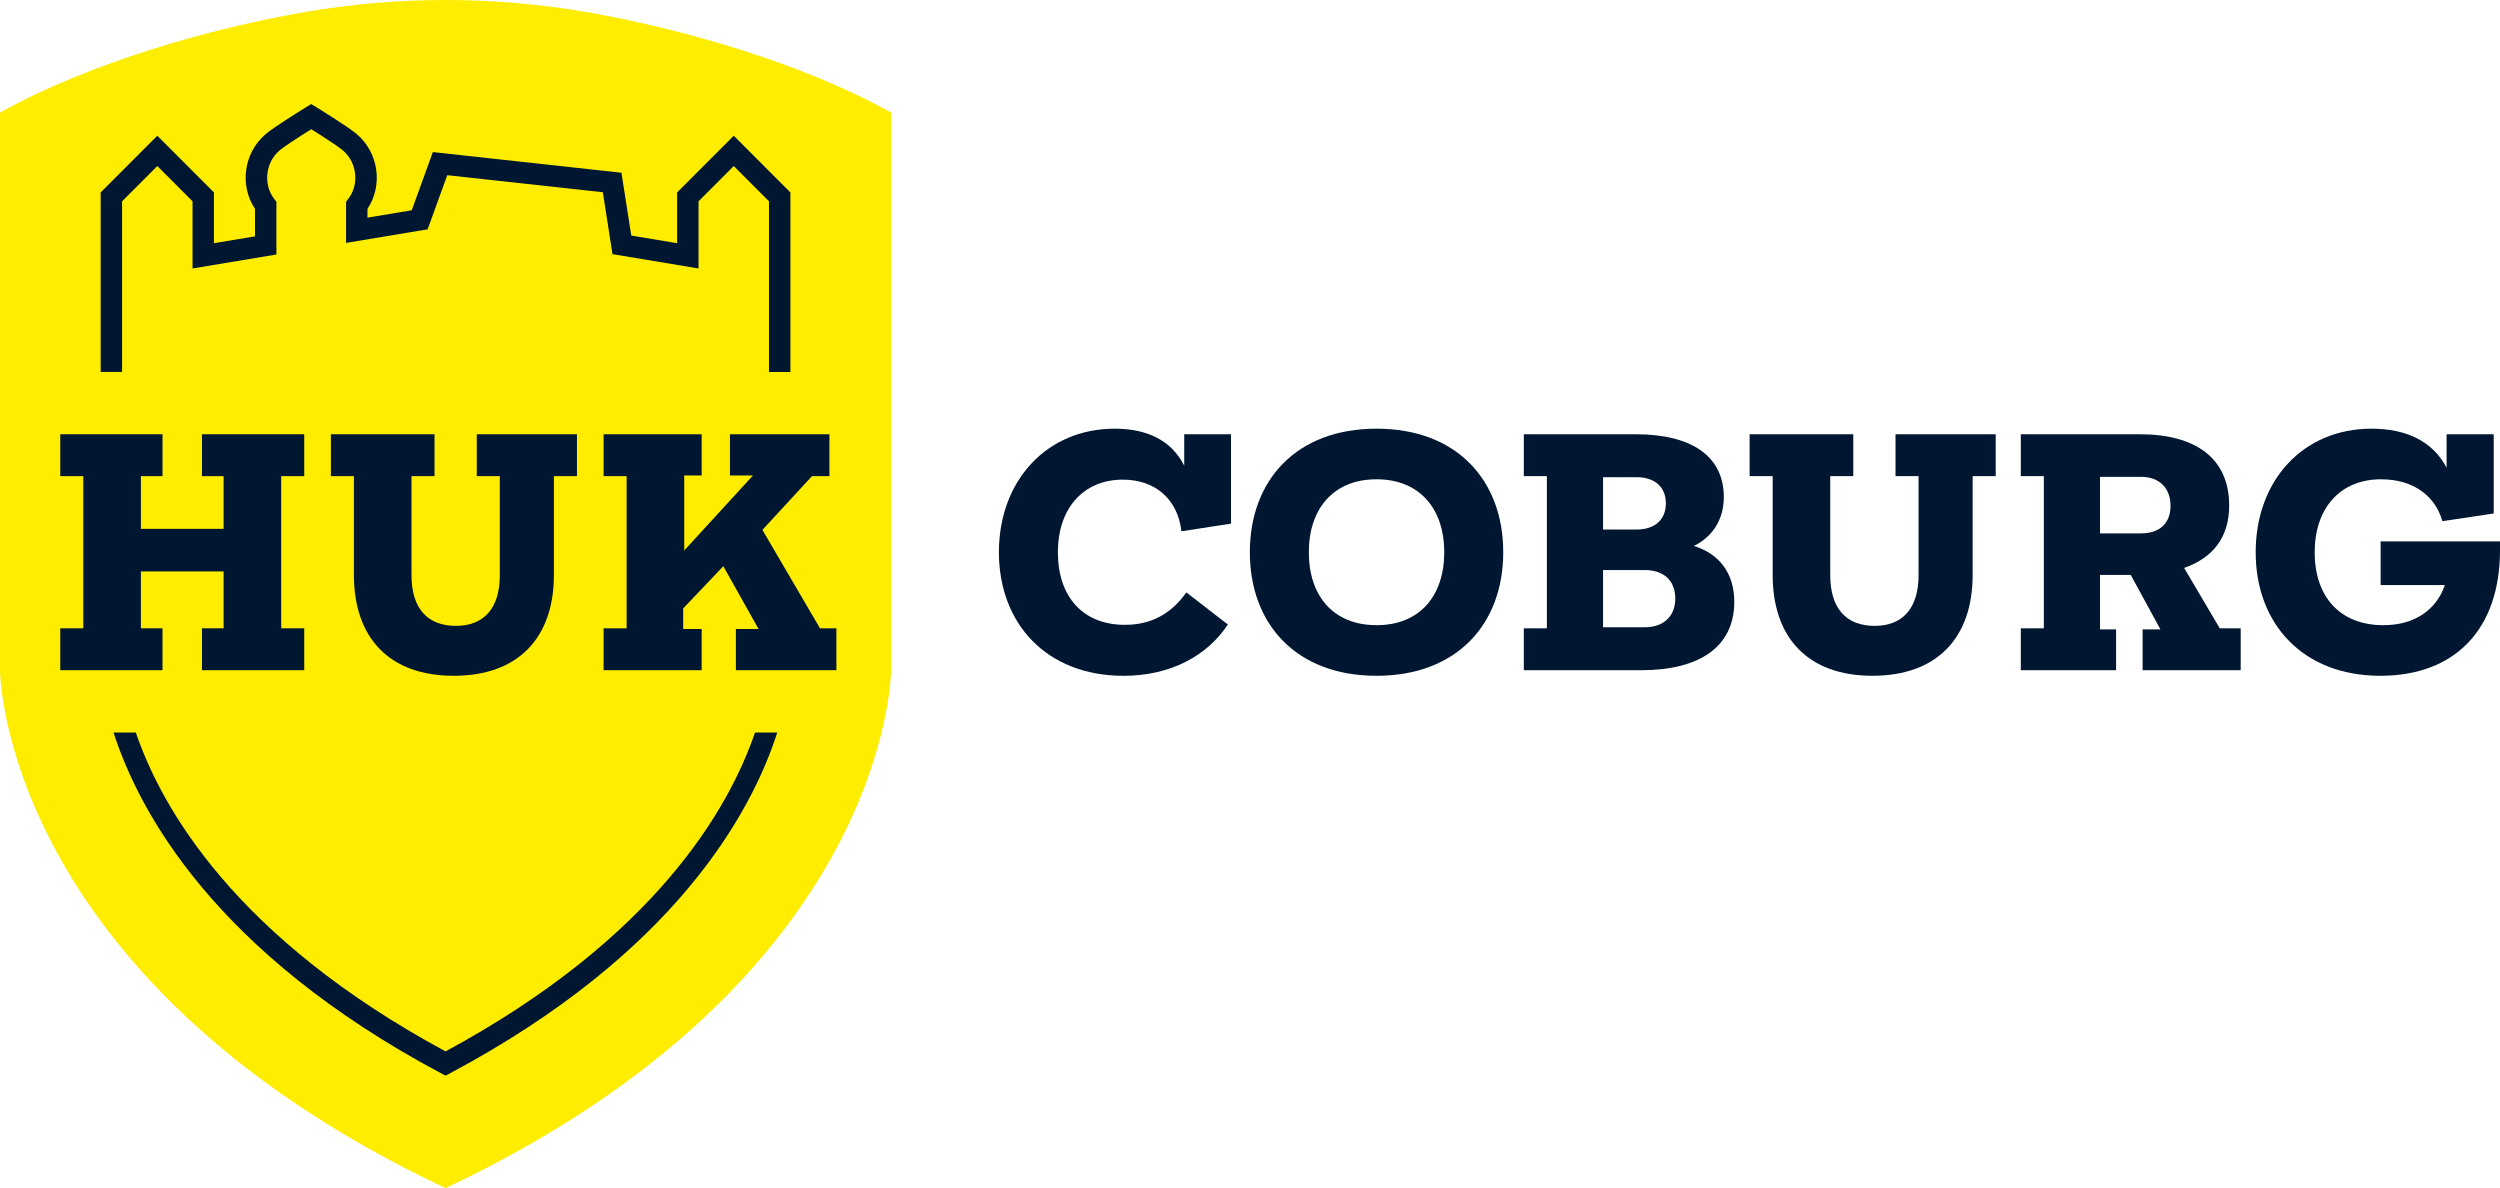
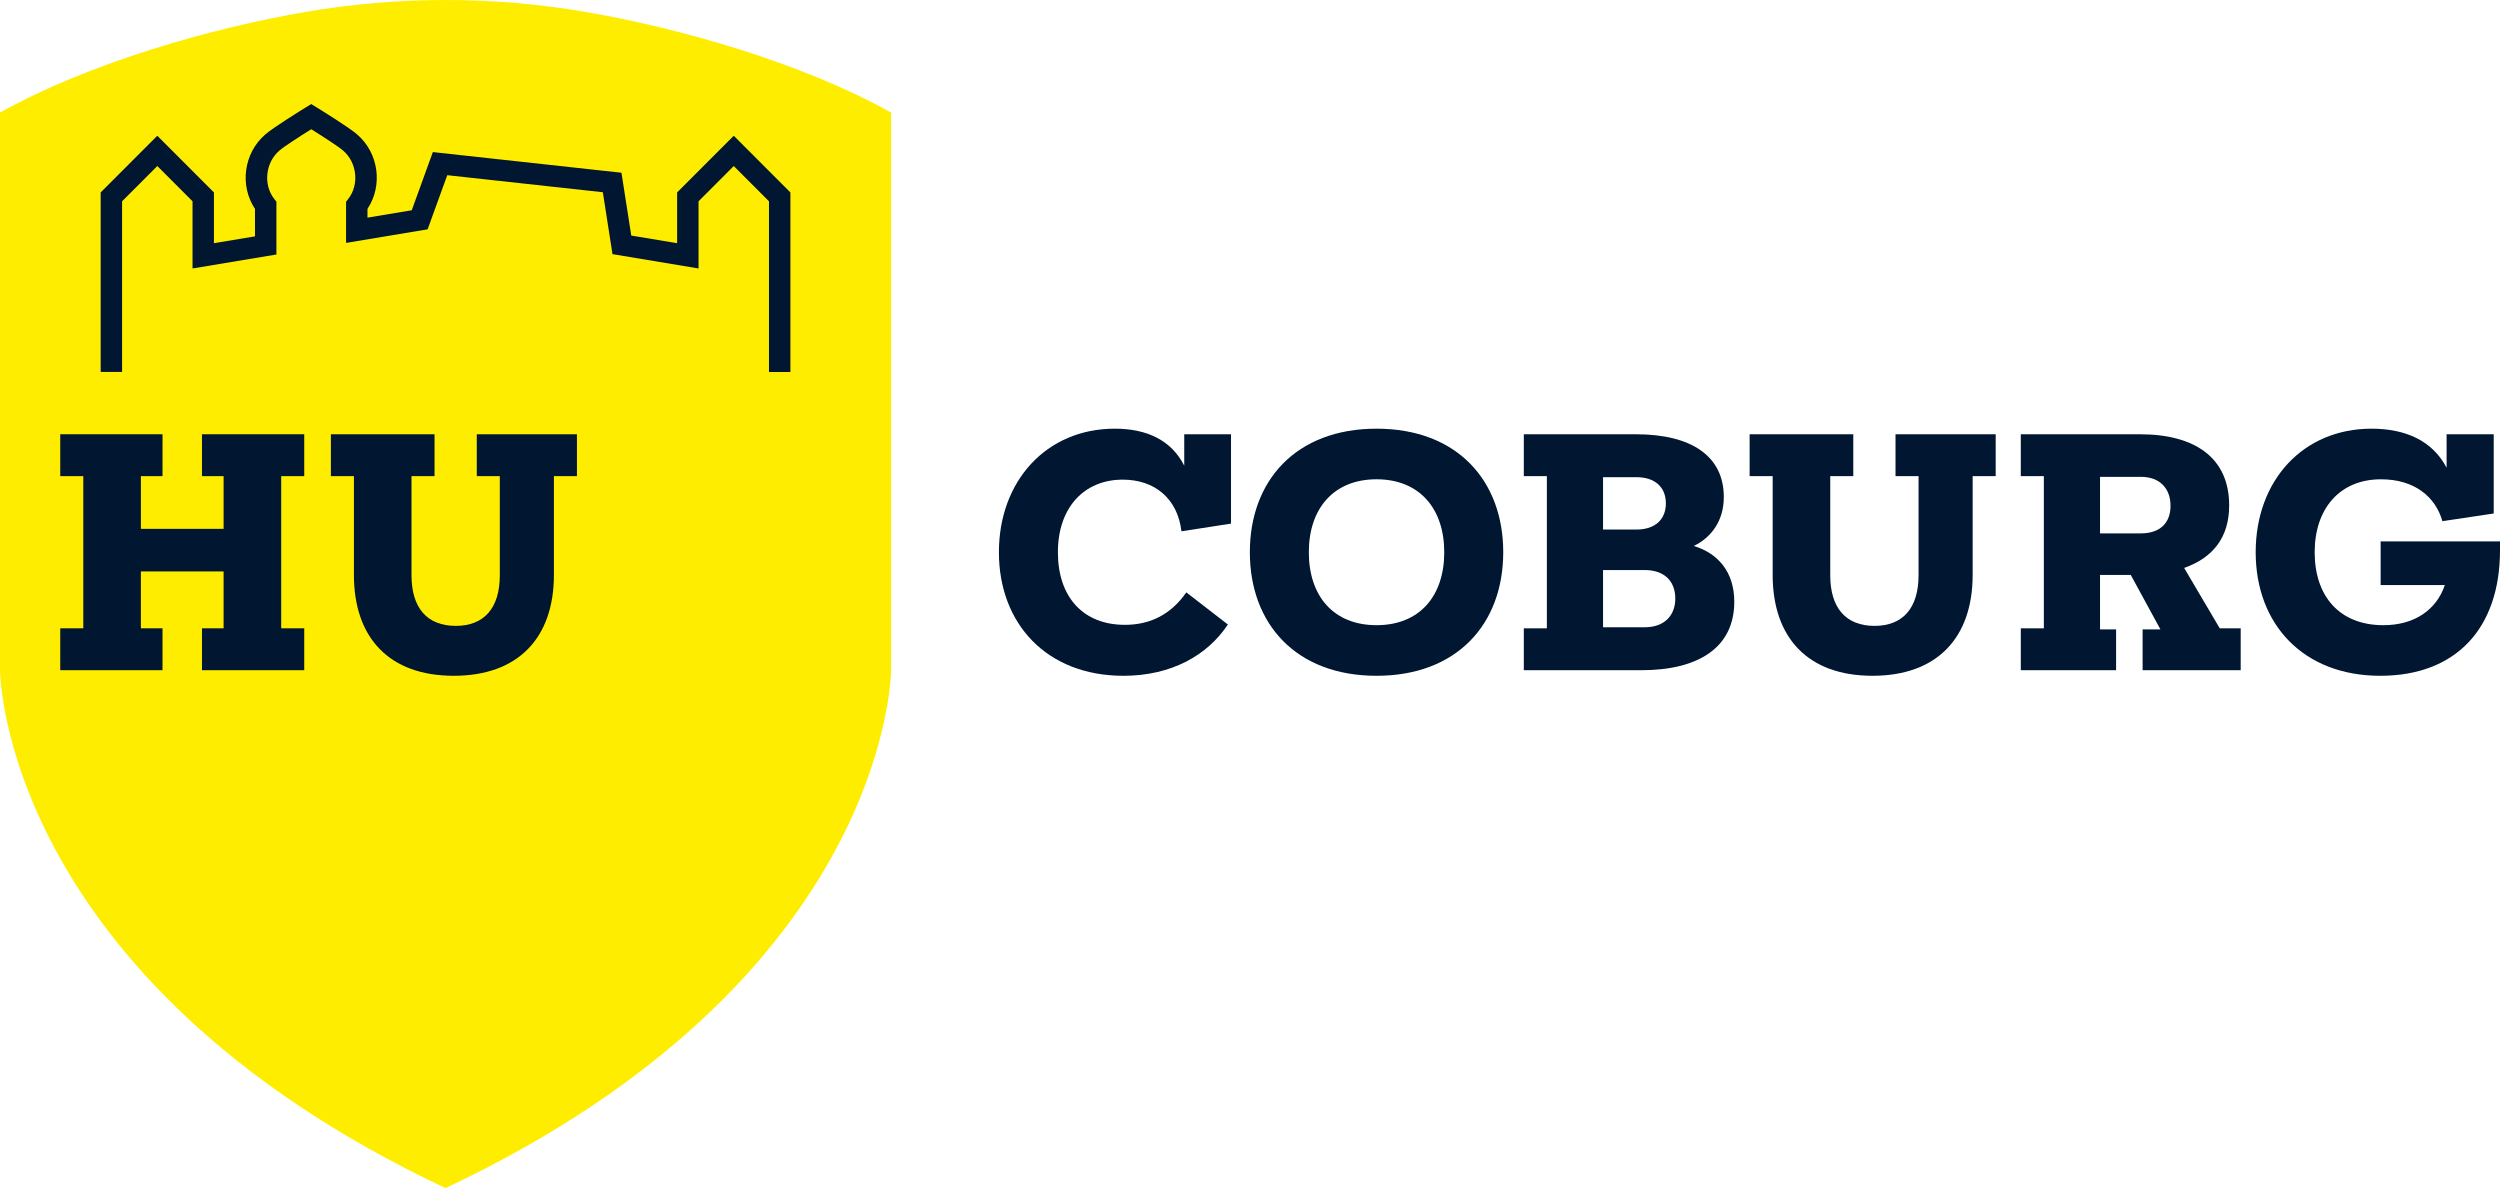
<svg xmlns="http://www.w3.org/2000/svg" viewBox="0 0 1010 480" width="1010" height="480">
  <g id="HUK-Logo">
    <path d="M236.535,4.815c-18.693-3.21-37.614-4.815-56.535-4.815s-37.842,1.605-56.535,4.815C85.63,11.312,36.306,25.228,0,45.48v225.157s0,124.466,180,209.362c180-84.897,180-209.362,180-209.362V45.48c-36.306-20.252-85.63-34.169-123.465-40.666Z" style="fill:#ffed00; stroke-width:0px;" />
    <path d="M49.325,81.321l14.229-14.247,14.231,14.247v27.135l33.885-5.637v-21.32l-.91-1.171c-4.482-5.771-3.516-14.694,2.111-19.486l.076-.067c1.599-1.428,7.965-5.549,12.795-8.569,4.83,3.021,11.196,7.141,12.796,8.569l.076.067c5.628,4.792,6.594,13.716,2.111,19.486l-.91,1.171-.001,16.641,32.947-5.491,7.93-21.872,62.855,6.885,3.905,25.013,34.761,5.782v-27.135l14.231-14.247,14.229,14.247v68.951h8.65v-72.531l-22.88-22.907-22.882,22.907v20.508l-18.528-3.083-3.962-25.382-76.195-8.346-8.523,23.509-17.889,2.981.001-3.554c6.295-9.41,4.558-22.593-4.208-30.089-3.115-2.753-14.91-10.03-16.25-10.855l-2.266-1.393-2.266,1.394c-1.34.824-13.134,8.102-16.249,10.854-8.766,7.496-10.504,20.679-4.208,30.088v11.115l-16.584,2.76v-20.508l-22.882-22.907-22.88,22.907v72.531h8.65v-68.951Z" style="fill:#001631; stroke-width:0px;" />
-     <path d="M179.996,424.763c-85.055-45.936-114.758-98.406-125.125-128.83h-9c10.293,32.031,40.937,88.941,132.09,137.555l2.035,1.085,2.035-1.085c90.859-48.461,121.593-105.266,131.987-137.555h-8.999c-10.463,30.652-40.25,83.039-125.023,128.83Z" style="fill:#001631; stroke-width:0px;" />
  </g>
  <g id="HUK-Wortmarke">
    <path d="M81.593,253.84h8.742v-22.984h-33.418v22.984h8.742v16.921H24.344v-16.921h9.307v-61.478h-9.307v-16.921h41.315v16.921h-8.742v21.292h33.418v-21.292h-8.742v-16.921h41.315v16.921h-9.306v61.478h9.306v16.921h-41.315v-16.921Z" style="fill:#001631; stroke-width:0px;" />
    <path d="M184.157,252.853c11.422,0,17.767-7.191,17.767-20.445v-40.046h-9.306v-16.921h40.469v16.921h-9.307v39.904c0,25.382-14.383,40.751-40.469,40.751s-40.328-15.369-40.328-40.751v-39.904h-9.307v-16.921h41.879v16.921h-9.306v40.046c0,13.254,6.345,20.445,17.907,20.445Z" style="fill:#001631; stroke-width:0px;" />
    <path d="M403.56,223.102c0-28.766,19.177-49.916,46.813-49.916,12.973,0,22.844,4.653,28.061,14.946v-12.69h18.895v36.098l-20.023,3.103c-1.551-13.255-10.857-20.869-23.689-20.869-15.651,0-26.227,11.28-26.227,29.329s10.152,29.329,27.073,29.329c10.293,0,18.612-4.229,24.816-13.113l16.78,12.973c-8.179,12.408-22.843,20.727-42.161,20.727-31.162,0-50.339-21.15-50.339-49.916Z" style="fill:#001631; stroke-width:0px;" />
    <path d="M504.938,223.102c0-28.906,18.612-49.916,51.185-49.916s51.185,21.01,51.185,49.916-18.612,49.916-51.185,49.916-51.185-21.01-51.185-49.916ZM556.122,252.572c17.345,0,27.355-11.704,27.355-29.471,0-17.626-10.011-29.471-27.355-29.471s-27.355,11.845-27.355,29.471c0,17.767,10.011,29.471,27.355,29.471Z" style="fill:#001631; stroke-width:0px;" />
    <path d="M615.622,253.841h9.307v-61.478h-9.307v-16.921h45.264c22.561,0,35.533,8.884,35.533,25.381,0,9.589-5.076,16.357-12.126,19.741,9.729,2.961,16.356,10.435,16.356,22.561,0,18.613-14.665,27.638-37.508,27.638h-47.52v-16.921ZM661.168,213.936c7.332,0,11.844-3.948,11.844-10.576s-4.512-10.575-11.844-10.575h-13.537v21.151h13.537ZM664.411,253.418c8.178,0,12.408-4.936,12.408-11.562,0-7.051-4.371-11.562-12.408-11.562h-16.78v23.125h16.78Z" style="fill:#001631; stroke-width:0px;" />
    <path d="M757.329,252.853c11.422,0,17.767-7.191,17.767-20.445v-40.046h-9.306v-16.921h40.469v16.921h-9.307v39.904c0,25.382-14.383,40.751-40.469,40.751s-40.328-15.369-40.328-40.751v-39.904h-9.307v-16.921h41.879v16.921h-9.306v40.046c0,13.254,6.345,20.445,17.907,20.445Z" style="fill:#001631; stroke-width:0px;" />
    <path d="M816.404,253.841h9.307v-61.478h-9.307v-16.921h48.084c22.42,0,36.098,9.588,36.098,28.766,0,12.973-6.628,21.15-18.19,25.24l14.383,24.394h8.46v16.921h-39.622v-16.498h7.191l-11.986-21.997h-12.408v21.997h6.486v16.498h-38.495v-16.921ZM864.911,215.487c7.755,0,11.985-4.231,11.985-11.14s-4.231-11.703-11.985-11.703h-16.498v22.843h16.498Z" style="fill:#001631; stroke-width:0px;" />
    <path d="M961.776,218.731h48.224v3.525c0,31.727-17.907,50.762-48.365,50.762-31.162,0-50.339-20.869-50.339-49.916s19.177-49.916,46.813-49.916c13.819,0,24.677,4.935,30.316,15.792v-13.536h19.036v32.009l-20.727,3.102c-2.82-9.87-11.281-16.921-24.817-16.921-16.639,0-26.791,11.845-26.791,29.471,0,17.767,10.011,29.471,27.778,29.471,12.549,0,21.433-6.205,24.816-16.216h-25.944v-17.626Z" style="fill:#001631; stroke-width:0px;" />
-     <path d="M243.854,253.84h9.307v-61.478h-9.307v-16.921h39.623v16.639h-7.05v30.316l27.778-30.316h-9.307v-16.639h40.187v16.921h-7.05l-20.023,21.715,23.267,39.764h6.627v16.921h-40.61v-16.639h9.166l-14.242-25.381-16.216,17.061v8.319h7.474v16.639h-39.623v-16.921Z" style="fill:#001631; stroke-width:0px;" />
  </g>
</svg>